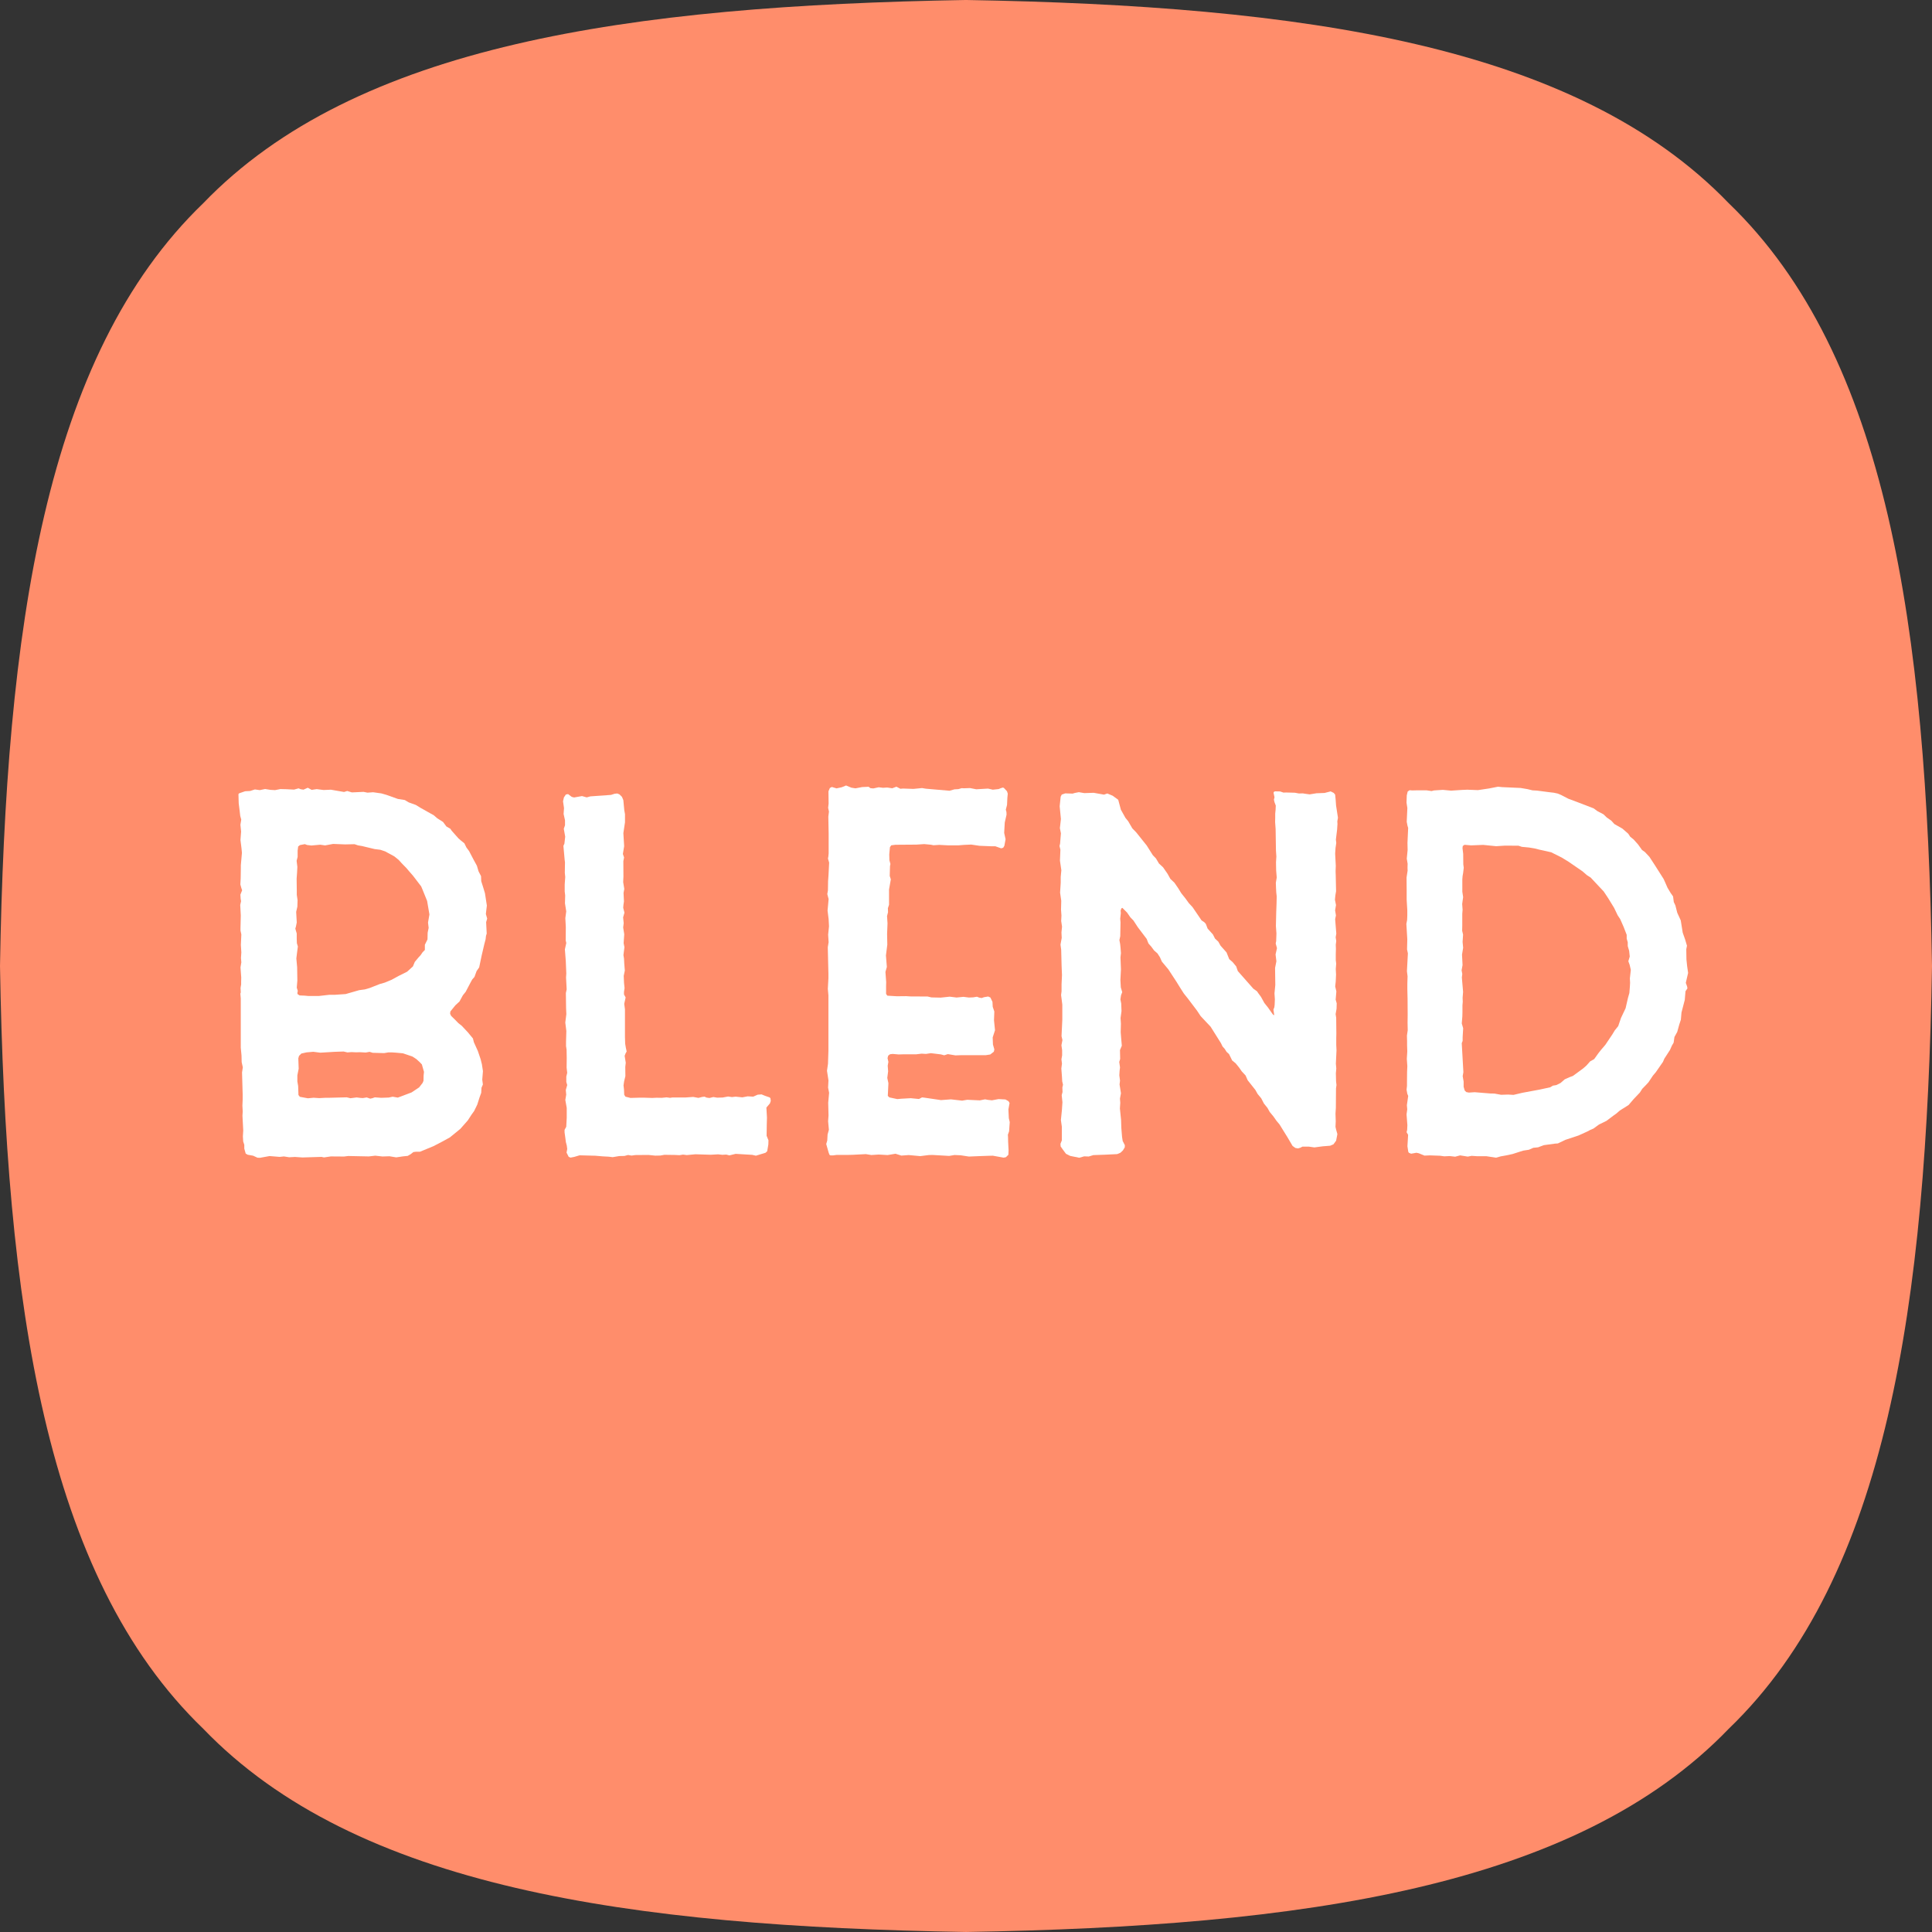
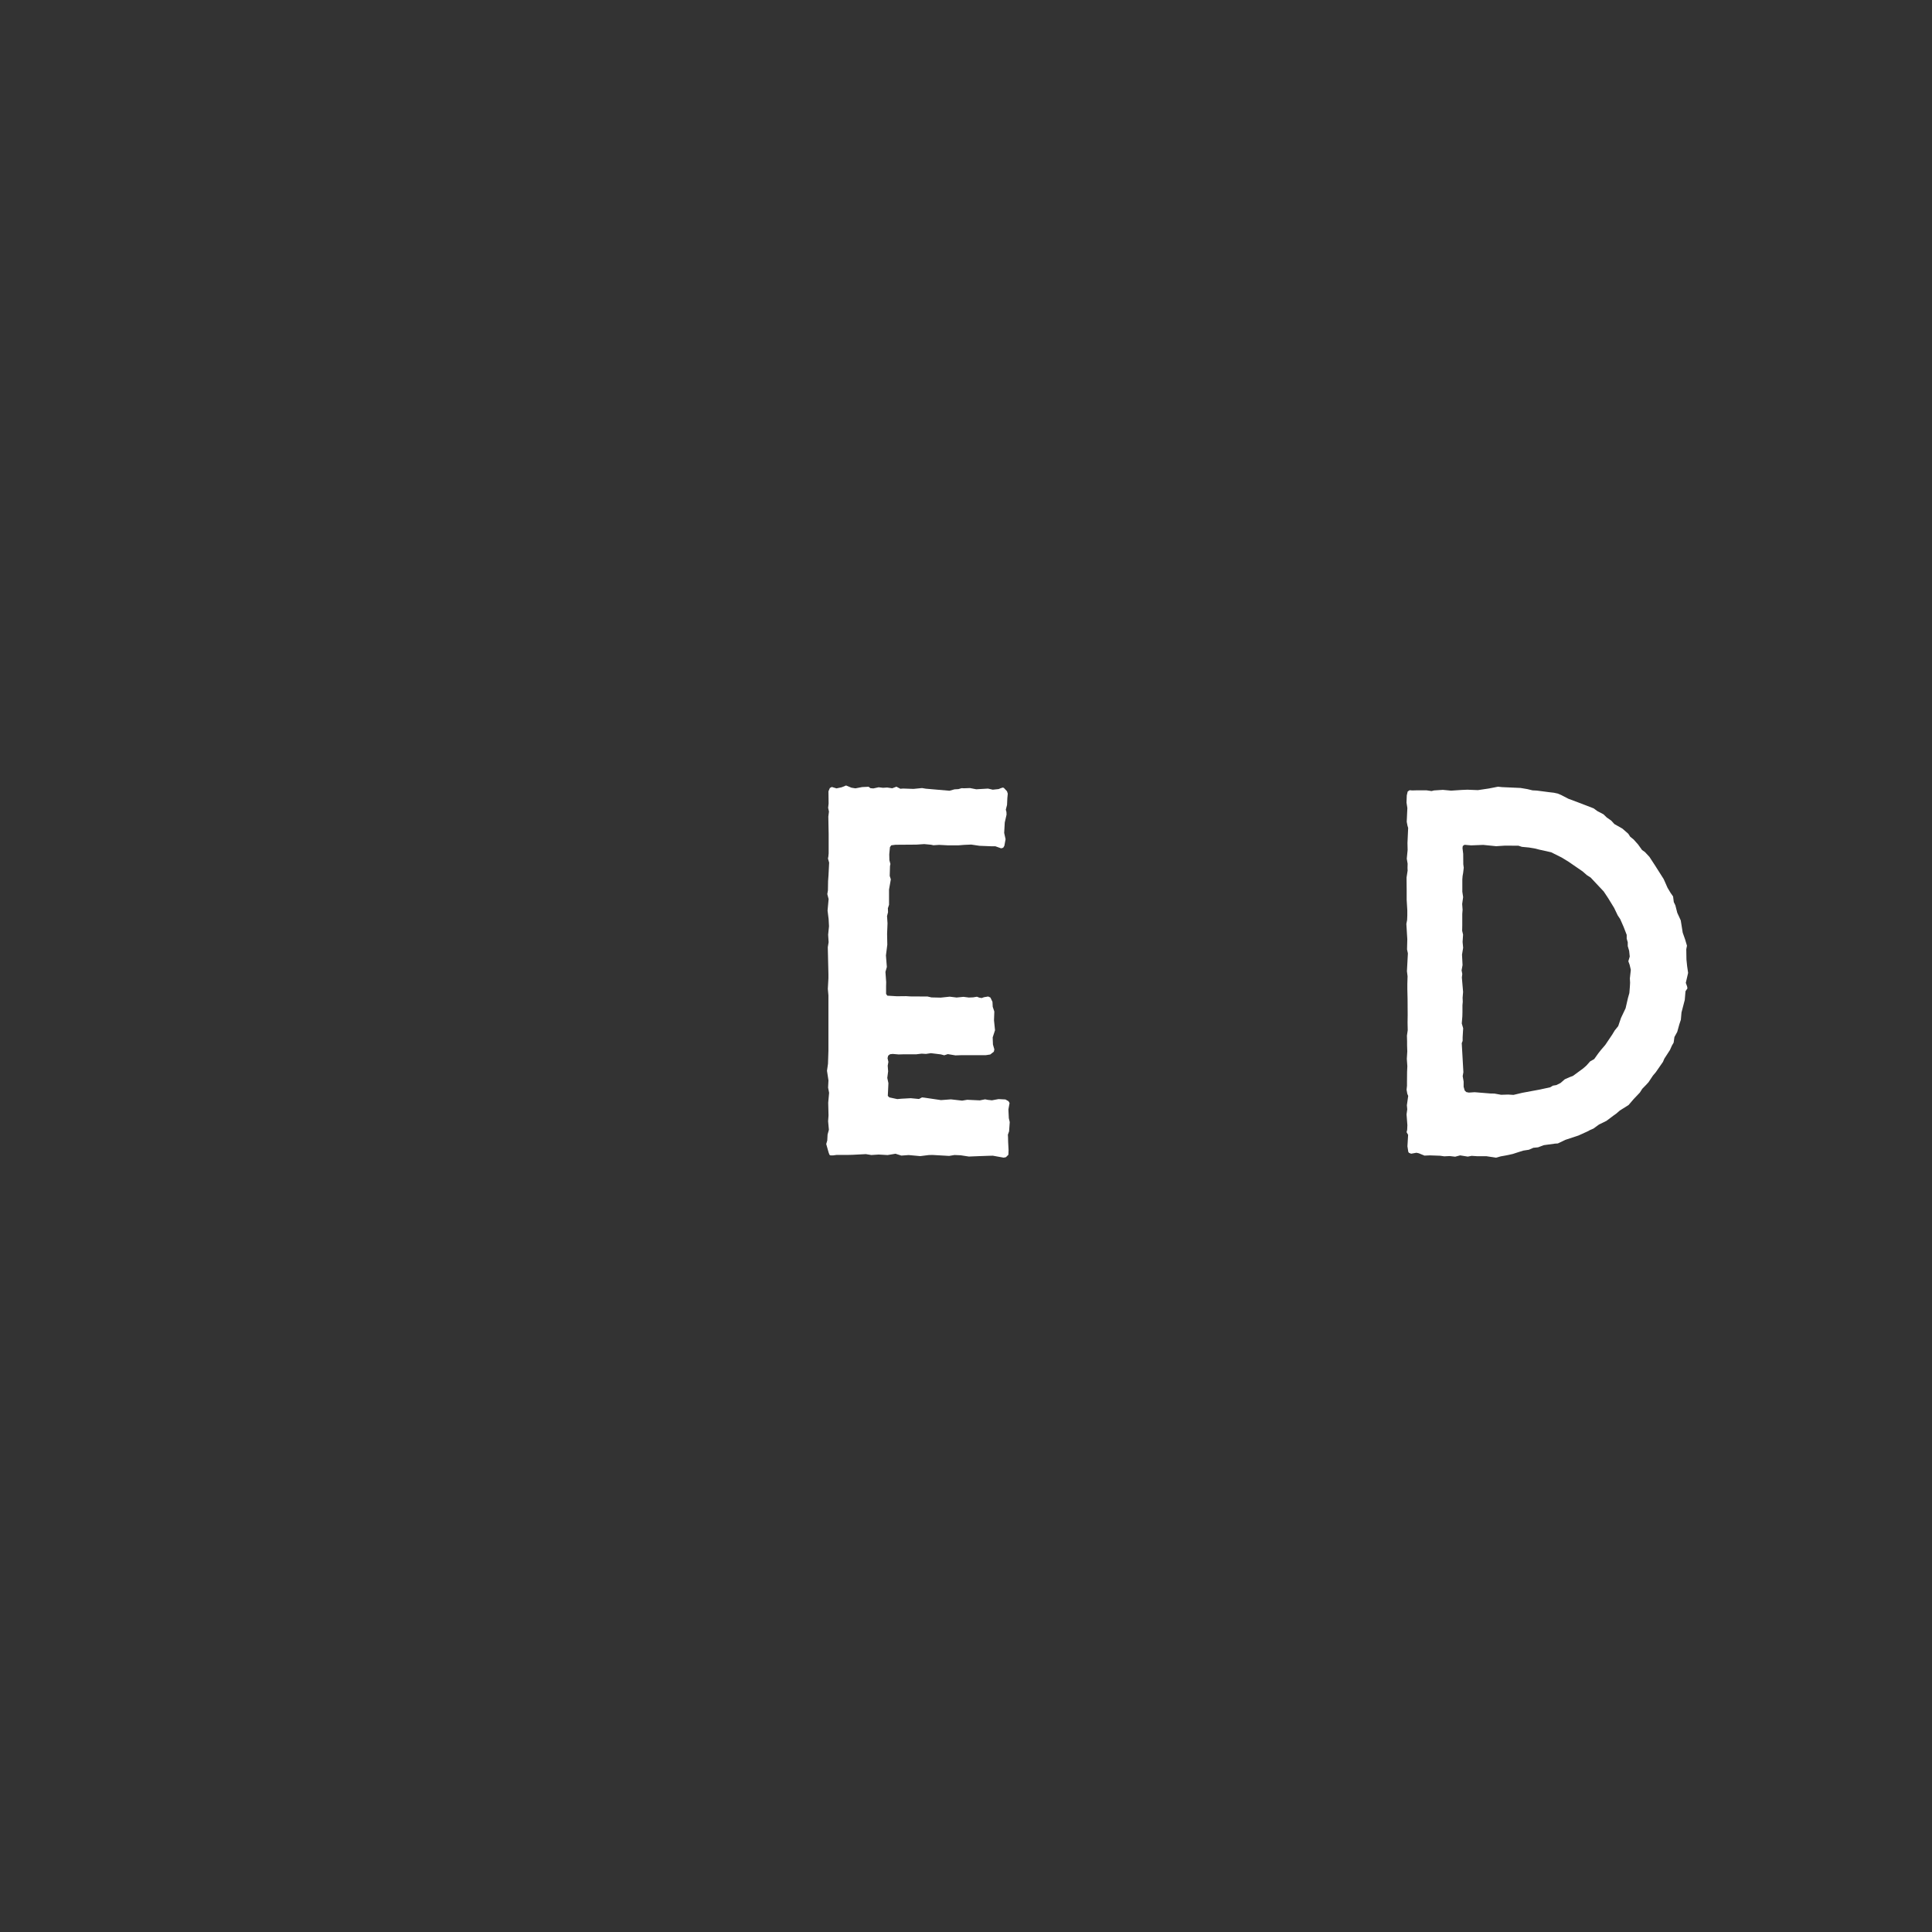
<svg xmlns="http://www.w3.org/2000/svg" width="137.74" height="137.74" viewBox="0 0 137.74 137.74">
  <rect x="0" y="0" width="137.74" height="137.74" fill="#333333" stroke="none" />
  <g id="グループ_2722" data-name="グループ 2722" transform="translate(200 -17335)">
    <g id="グループ_2720" data-name="グループ 2720" transform="translate(441 12)">
      <g id="グループ_2709" data-name="グループ 2709" transform="translate(-97 149)">
        <g id="グループ_2707" data-name="グループ 2707" transform="translate(19013.295 5939.501)">
-           <path id="交差_1" data-name="交差 1" d="M43.361,166.136c-11.31-10.89-14.08-30.33-14.49-54.38.41-24.05,3.18-43.49,14.49-54.38,10.89-11.31,30.33-14.08,54.38-14.49,24,.41,43.49,3.18,54.38,14.49,11.32,10.89,14.09,30.33,14.49,54.38-.4,24-3.17,43.49-14.49,54.38-10.89,11.32-30.33,14.09-54.38,14.49C73.691,180.227,54.251,177.457,43.361,166.136Z" transform="translate(-19586.166 11191.612)" fill="#ff8d6b" />
-         </g>
+           </g>
      </g>
    </g>
    <g id="グループ_2721" data-name="グループ 2721" transform="translate(-183 17391)">
      <path id="パス_2362" data-name="パス 2362" d="M127.445,21.9l-.116-.113-.076-.266v-.372l-.067-.387.049-.282-.116-2.07.063-.158,0-.262.038-.639-.1-.346.041-.5.008-.3v-.489l.022-.259-.011-.278.034-.42-.087-1.03.03-.251-.049-.259.068-.376-.038-.744.08-.488-.039-.414.034-.525-.065-.274.008-.383,0-.819.023-.293-.03-.414.068-.492-.057-.383V6.736l.019-.237.038-.218.045-.376-.033-.24-.007-.748-.049-.41.018-.15.124-.087.473.041.861-.034.924.093.632-.041.961.007.237.079.514.049.386.064.361.09.831.185.75.375.49.3,1,.688.3.263.274.176.928.988.316.474.429.7.256.533.179.27.241.548.221.571,0,.274.075.255v.271l.1.342.042.406-.1.335.09.244.087.368-.068.609.016.308-.016.289-.036.448-.1.353-.168.732-.327.688-.2.586-.251.312-.169.281-.5.744-.312.364-.2.256-.282.395-.289.162-.266.3-.241.21-.717.526-.222.082-.36.158-.3.263-.3.15-.252.042-.188.116-.744.162-1.236.229-.635.15-.383-.023-.5.016-.481-.087L129.159,22l-1.12-.091-.413.027ZM129.057.255l-.786.117-.759-.03L127.1.36l-.74.049-.589-.056-.631.041-.174.045-.356-.053-.717,0-.3.008L123.4.379l-.136.093L123.2.747l-.019.511.06.391-.045.98.056.286.046.153-.049,1.071.011.5-.06.617.06.364-.008.3.008.188-.076.493.008.946V8.19l.045.748,0,.379-.014.316-.053.277L123.237,11l-.018.728.06.282-.068,1.27.045.364-.016.545v.383l.016.658.007,1.168-.007.56.011.533-.056.384.011.4,0,.293.014.432-.033.53.037.526-.018.391-.007.725,0,.279-.03.281.052.289.064.154-.094.661.026.293-.049.36.059.774-.015.327-.041.169.109.188-.049.815.06.391.041.072.162.068.377-.068.172.037.4.166.39-.016.733.026.286.041.394-.018.387.045.353-.094.545.087.278-.053.406.026h.65l.68.105.335-.094.383-.068.466-.1.511-.165.26-.079.39-.06.316-.139.338-.034.41-.154.792-.109.211-.014.533-.256.932-.308.621-.281.221-.117.233-.1.391-.286.529-.259.515-.387.2-.142.241-.211.624-.391.364-.425.439-.462.176-.274.279-.285.162-.177.315-.473.207-.245.184-.266.324-.466.1-.233.4-.617.139-.312.124-.214.056-.4.2-.364.147-.53.112-.337.045-.519.233-.894.053-.623.138-.2-.026-.146-.091-.248.165-.71-.07-.481-.049-.473-.012-.733.049-.251-.127-.432-.176-.5-.14-.875-.248-.541-.138-.537-.11-.228-.051-.4L142,7.686l-.21-.352-.172-.391-.105-.233-.612-.965-.4-.613-.326-.349-.2-.139-.282-.394-.319-.358-.248-.2-.132-.207-.42-.368-.575-.327-.214-.237-.331-.233-.229-.222-.442-.233-.26-.192-1.222-.47-.575-.213L134.2.717l-.241-.1-.278-.06-.3-.034-.9-.117-.32-.018L131.8.3l-.485-.082-1.33-.06-.279-.03Z" transform="translate(-39.905 -0.041)" fill="#fff" />
-       <path id="パス_2363" data-name="パス 2363" d="M37.911.864l-.259.082-1.473.105-.259.071-.335-.093-.563.1-.166-.041-.263-.2-.158.03-.139.206-.064.279.071.485-.03.416.1.451,0,.358-.086.248.1.563-.057.5-.071.155.09,1,.022.165-.011.758.03.3-.038.529,0,.493.034.289-.015.56.09.575-.064.484.034.644-.008.95.042.176-.1.456.064.829.037.891-.019.285.045.846-.057.263.015,1.067.019.436-.075.6.075.6-.022.767,0,.312.038.248.011.612-.008.676.042.372-.064.266,0,.38.064.222-.1.357.03.327-.064.383.1.56v.706l-.034.643-.12.218,0,.177.056.4.038.3.064.244.033.244-.049.256.15.3.132.06.27-.053.376-.112,1.131.03.522.045.433.023.27.034.47-.079.372-.008.259-.068.251.042.264-.037.938-.008.485.049.364-.007.289-.052.777.011.3.016.252-.042.266.034.62-.057,1.086.034.527-.03.3.034.285-.016.218.057.448-.109,1.184.071.263.06.687-.21.116-.109.082-.485.008-.293-.132-.324.011-.77.014-.533-.041-.706.253-.3.059-.174-.022-.191-.057-.06-.334-.116-.244-.1-.279.022-.312.139-.4-.022-.379.072-.478-.049-.263.03L46,22.449l-.383.071-.391.011-.278-.045-.274.068-.2-.026-.154-.068-.166.019-.266.068-.376-.068-.529.038-.947,0-.173.026-.247-.034-.345.034-.372-.007-.312.015-.583-.019-.312,0-.65.018-.36-.09-.087-.139-.015-.368-.034-.3.043-.289.089-.368-.007-.657.034-.3-.079-.489.061-.166.082-.147-.057-.263-.049-.289-.015-.5,0-1.473v-.481l-.052-.391.1-.452-.117-.218,0-.176.041-.274-.038-.372-.022-.5.078-.379-.041-.526-.016-.327-.041-.251.071-.56-.057-.29.043-.635-.076-.488.038-.3-.042-.414.094-.337-.087-.347.016-.2.037-.259-.03-.6.053-.286-.079-.485.019-.394-.007-1.1.052-.263L38.5,5.158l.09-.556-.056-.932.116-.771,0-.391,0-.191L38.6,2.04l-.068-.722-.1-.236L38.257.909,38.1.845Z" transform="translate(-11.092 -0.274)" fill="#fff" />
      <path id="パス_2364" data-name="パス 2364" d="M63.4,0l-.312.128L62.72.206l-.334-.1L62.246.18l-.1.237.011.875-.034.3.059.271-.045.356.023,1.217,0,1.405-.022.229-.027.139.083.29-.045.905-.03.413-.011.665-.045.26.094.357-.075.819.075.605.027.515-.061.6.034.534-.059.36.007.3.038,1.612v.3l-.042.755.042.466v3.953l-.031.928-.071.492.105.687-.027.514.072.372-.064.71.023.9-.03.417.056.608-.093.335-.023.428-.074.252.169.6.06.166.072.045.191,0,.256-.034h.827l.3-.007.95-.049.392.064.522-.034.638.037.563-.094.416.132.523-.038.823.076.606-.076.266-.007,1.191.068.379-.064.439.019.587.09.744-.03.654-.023.31-.007.771.139L74.8,26.5l.174-.173L74.987,26l-.031-.6-.007-.312-.011-.191.086-.241L75.07,24l-.065-.278-.03-.627.082-.455-.075-.131-.218-.124-.492-.026-.474.087-.3-.034-.183-.037-.376.075-.9-.042-.363.061-.8-.091-.706.053-1.188-.174-.165-.019-.218.114-.587-.057-.68.038-.278.026-.564-.12-.113-.108.043-.906-.08-.376.06-.47-.03-.4.049-.271-.061-.27.046-.176.13-.1.192-.023.421.037.386-.011h.88l.371-.045.316.018.349-.053.71.087.24.064.256-.083.548.09.395-.014h1.311l.448,0,.323-.049.256-.2.037-.162-.1-.349-.019-.507.166-.511-.072-.71.023-.624-.114-.338-.018-.353-.147-.308-.158-.072-.3.049-.165.06-.173-.03-.165-.064-.27.045-.308.012-.383-.049-.489.049-.489-.061-.643.068-.66-.015-.275-.064-1.232-.007-.3-.019-.658.007-.68-.041-.089-.128,0-.549.007-.289-.053-.728.1-.354-.065-.819.076-.6.022-.169-.015-.763.03-.759-.034-.518.071-.274-.011-.285.082-.244,0-.815,0-.274.128-.725-.079-.244.02-.7.03-.151-.072-.27-.011-.413.049-.518.094-.131.3-.038,1.493-.011.556-.037.484.045.173.037.413-.026.642.034.711,0,.417-.034.511-.022.589.087.845.034.287,0,.413.147.145-.041.084-.139.087-.469-.1-.451.042-.744.127-.556-.007-.188-.045-.168.087-.338L74.9.894,74.93.586,74.875.413,74.656.177l-.072-.03-.153.045L74.28.256,73.86.3,73.522.222l-.838.049L72.236.184,71.815.2,71.64.192l-.23.068-.278.015-.357.1L69.084.229,68.818.184l-.612.06-.74-.026-.192.016L66.992.087l-.3.112L66.334.146l-.3.019L65.726.128l-.38.082L65.139.192l-.131-.1-.462.022-.477.09L63.783.158Z" transform="translate(-20.082)" fill="#fff" />
-       <path id="パス_2365" data-name="パス 2365" d="M6.842,19.066l.654-.022.274.064.293-.023.32.015.289-.007.406.023.271-.049.228.068.812.022.293-.049.279,0,.267.018.5.046.673.228.274.177.237.214.165.173.151.53-.027.262-.007.372-.064.154-.248.319-.541.361-.98.368-.365-.064-.282.06-.544.019-.448-.034-.169.06-.158.034-.248-.087-.279.045-.172-.011-.274-.034-.436.056-.266-.064-1,.026-.267.007-.263,0-.425.023-.406-.026-.41.038-.571-.105-.1-.128-.022-.646L4.2,21.174,4.2,20.742l.094-.473-.026-.737.049-.176.169-.169.368-.082.481-.042.5.064ZM6.748,4.244l.861.034.669-.015.24.082.289.049.909.218.4.049.338.113.657.357.312.252.214.237.334.341.207.245.263.3.586.766.1.237.324.8.164.962-.1.579.045.376-.071.349-.011.477-.188.38,0,.372-.166.169-.135.2-.162.176-.256.308-.131.319-.413.376-.6.3-.511.279-.481.2-.353.1-.729.286-.345.1-.4.053-.966.278L6.872,15l-.391,0-.763.086-.721,0-.278-.026-.361-.015-.139-.091L4.2,14.881l.03-.162-.072-.228.042-.508-.015-.95-.057-.625.057-.465.052-.387-.071-.233-.011-.312,0-.383-.1-.346.045-.154.057-.285-.041-.755L4.2,8.719l.015-.462-.056-.384,0-.315-.011-.838.03-.414L4.2,5.879l-.053-.433.072-.274,0-.446.038-.3.128-.1.349-.067.158.06.308.037L5.831,4.3l.346.049ZM4.637.375l-.2-.03L4.287.281l-.322.09L3.427.344,2.987.333,2.611.408,2.292.39,1.9.329,1.522.408,1.172.359.834.469.477.488.052.634,0,.694l.019.654.075.6.034.3L.2,2.508l-.06.369.049.484-.045.605.074.6.03.312-.078.89,0,.218-.011.718-.023.428L.21,7.4l.053.147-.124.312.018.3.03.166-.06.27.041.752-.022.883v.188l.06.281-.034.748.034.529-.026.4.026.309-.06.36.053.725-.007.29,0,.2-.041.251.015.32-.03.086.03.349v3.509l.053.556.011.47.082.368-.056.368L.3,22.064l0,.425-.018.418.023.413-.019.3.056,1.055-.026.418.022.364.079.24,0,.271.1.353.143.082.383.068.312.143.18.007.684-.124.721.059.3-.033.372.059.421-.022.526.037,1.36-.041.18.038.488-.071.943.007.293-.037,1.469.03.462-.053.514.057.5-.016.481.079.481-.071.339-.034.214-.124.189-.15.195-.023.274,0,.958-.394.594-.308.583-.32.744-.608.529-.6.267-.41.188-.262.222-.456.162-.51.12-.331.019-.358.1-.237-.045-.345.049-.608-.075-.489-.09-.36-.2-.589-.281-.62-.068-.271-.357-.432-.218-.233-.218-.233-.252-.2-.221-.229-.285-.278-.076-.154.019-.166.357-.439.293-.27L16,15.035l.2-.248.349-.665.12-.217.158-.18.15-.413.185-.267.176-.838.192-.822.09-.339.03-.256.049-.154-.041-.815.075-.252-.094-.331.071-.6-.135-.879-.131-.433L17.309,6.9l-.014-.361L17.118,6.2,17,5.8l-.256-.47-.3-.575L16.254,4.5l-.147-.3-.248-.2-.18-.158L15.2,3.3l-.09-.135L14.826,3l-.241-.323-.413-.263-.241-.21-.939-.527-.35-.214-.5-.18-.282-.169-.489-.076L10.542.743l-.349-.1L9.6.559l-.4.03L8.92.532l-.56.026L8.086.57l-.331-.1L7.529.54,6.59.378,6.075.4,5.58.337,5.219.39,4.944.239Z" transform="translate(0 -0.077)" fill="#fff" />
-       <path id="パス_2366" data-name="パス 2366" d="M101.88.654l-.029.064.07.323-.041.17.038.172.094.251-.014.3-.027.271v.3l-.007.3L102,3.3l.024,1.552.029.409-.026.414.011.585.041.5-.064.383.015.387.016.3.031.274-.012.538-.022.589-.023.992.038.526-.019.548-.034.166.091.334-.1.448.059.489-.094.473.016,1.217-.058.6.028.425-.017.391-.022.173-.064.162.053.368-.03.041-.086-.093-.332-.47-.25-.312-.241-.436-.191-.26-.091-.135-.262-.189-1.11-1.258-.116-.335-.256-.308-.241-.21L98.5,12.1l-.425-.477-.161-.289-.234-.218-.153-.3L97.15,10.4l-.123-.327-.107-.12-.2-.135-.639-.94-.27-.293-.236-.327-.3-.376-.214-.349-.275-.4-.289-.274-.2-.361-.322-.466-.293-.27L93.468,5.4l-.221-.228-.435-.691-.752-.94-.278-.286-.289-.5-.2-.247-.324-.579-.191-.71L90.387.932,90,.771l-.234.082L89.027.722l-.669.022L87.972.677l-.289.056-.155.046L87,.763,86.751.85,86.675,1l-.071.684.089.909-.074.647.074.372-.059.733-.041.169.064.267-.033.777.1.687-.045.473,0,.41-.045.714.083.579-.016.631.03.42-.019.391.06.4-.041.413.019.391-.087.477.049.368.03,1.157.027.65-.03.646,0,.5-.034.274.087.684,0,.657,0,.425-.055,1.164.064.282-.071.372.049.346v.372l-.049.285.038.308-.045.342.045.6.018.322.056.233-.045.2.011.323-.059.225.052.5-.037.556-.072.718.068.485V25.5l-.1.248.015.188.139.2.239.322.3.151L88,26.74l.354-.1.322.012.331-.1.852-.03.845-.041.237-.1.173-.165L91.244,26l.007-.154-.154-.3-.045-.293L91,24.622l-.018-.575-.084-.823.027-.4-.023-.3.072-.379-.1-.631.032-.274-.049-.377.02-.322.029-.244-.056-.387.067-.214-.014-.631.132-.312-.052-.6-.028-.361.016-.605-.026-.406.068-.5-.022-.541-.057-.29.045-.293.085-.225-.1-.335-.03-.533.039-.751-.034-.861.034-.3-.031-.406-.027-.247-.052-.279.061-.274.018-.992-.022-.255.044-.395L90.95,9.1l.068-.154.059-.019.335.335.229.334.222.23.312.477.631.834.127.324.211.24.191.26.241.21.176.274.139.312.461.552.58.887.258.417.264.414.3.376.631.834.271.406.71.756.609.969.13.207.109.228.16.181.13.206.176.162.223.454.247.2.252.312.185.266.27.289.15.342.349.439.2.252.162.289.256.308.192.372.252.312.161.289.256.308.233.331.206.244.3.485.259.416.376.639.2.143.188.033.173-.052.143-.076h.45l.4.057.6-.079.523-.041.236-.1.191-.26.09-.47-.095-.337-.04-.181.018-.394-.018-.541.026-.41.011-1.4.034-.233-.03-.266-.014-.575.03-.339-.03-.345.045-.946-.018-.391,0-.5.007-.3-.011-1.131-.041-.263.067-.387.011-.383-.074-.263.049-.586-.083-.357.038-.345.023-.5-.02-.394.03-.383-.03-.256v-.413l.011-.391-.011-.289.034-.26-.041-.274.045-.26-.082-1.03.056-.267-.059-.36.063-.379-.075-.383.031-.312.049-.289-.023-1.105-.011-.318.014-.395-.045-.861.026-.4.053-.361-.027-.244.087-.71.026-.4-.011-.188.045-.259-.135-.879-.03-.425L106.243.85l-.1-.12-.218-.109-.436.112-.575.022-.488.079-.3-.041-.182-.03-.281.007-.289-.053L102.752.7l-.191.007-.241-.082-.364-.007Z" transform="translate(-28.056 -0.2)" fill="#fff" />
    </g>
  </g>
</svg>